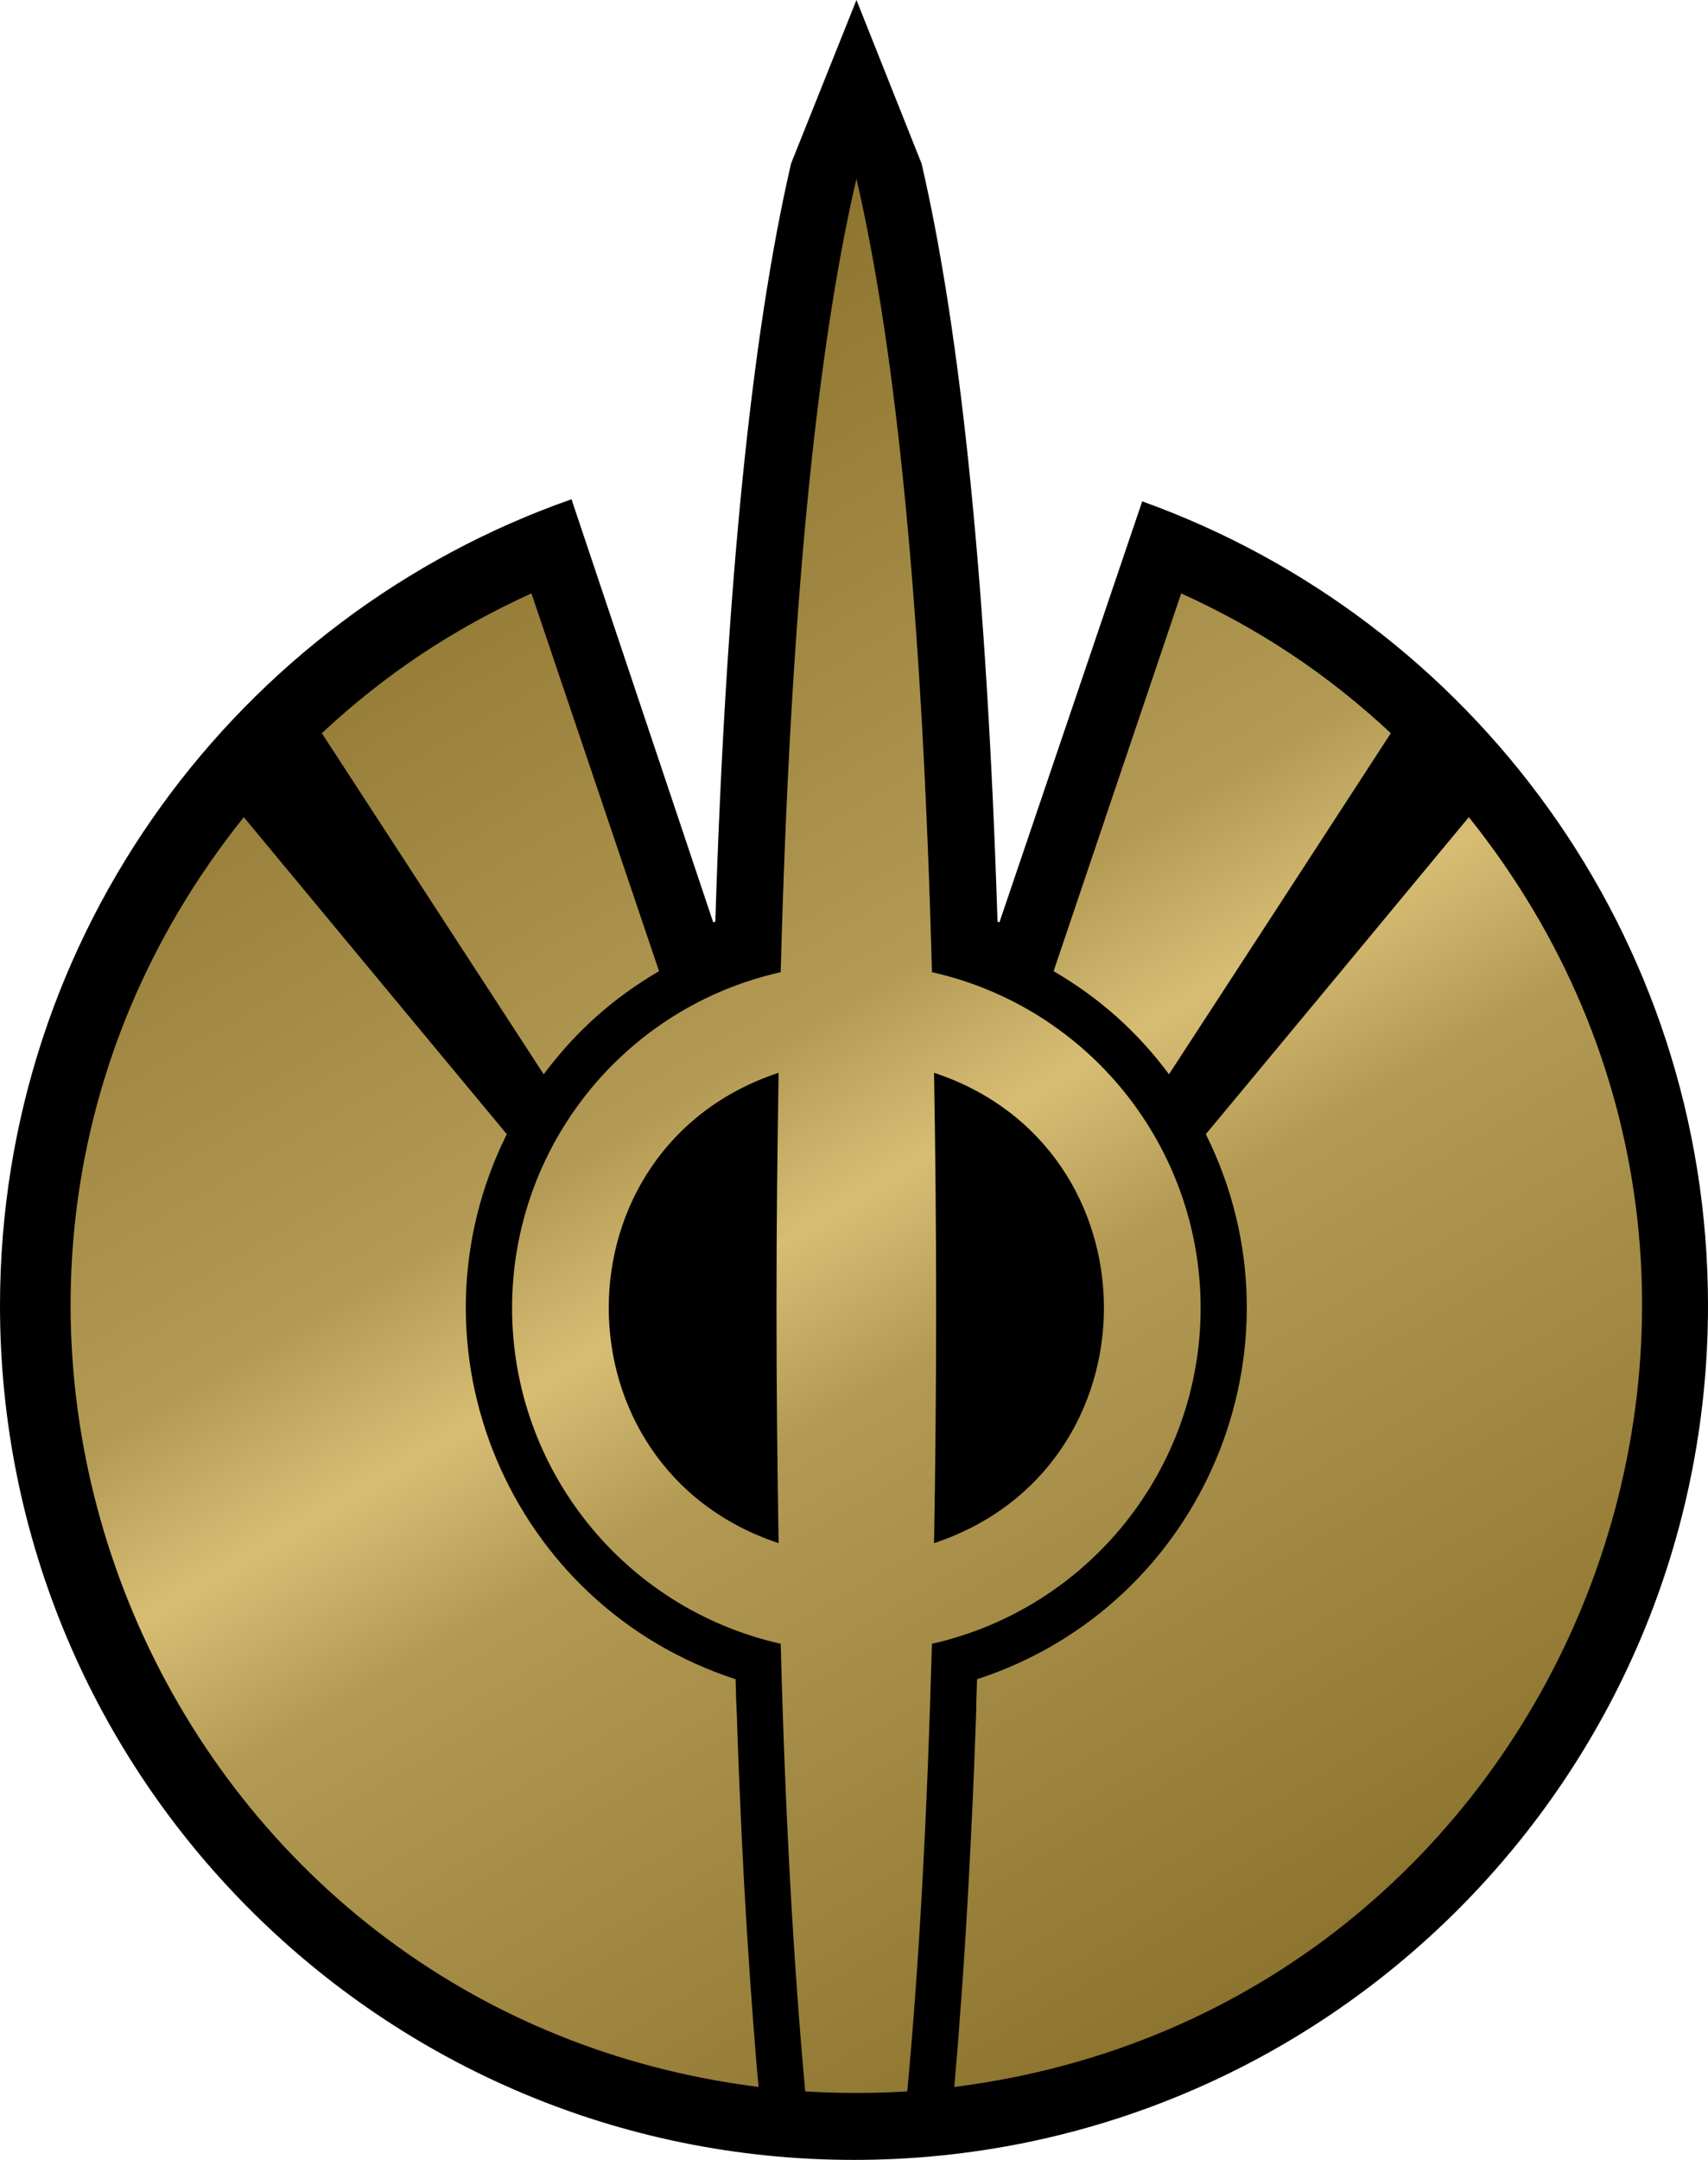
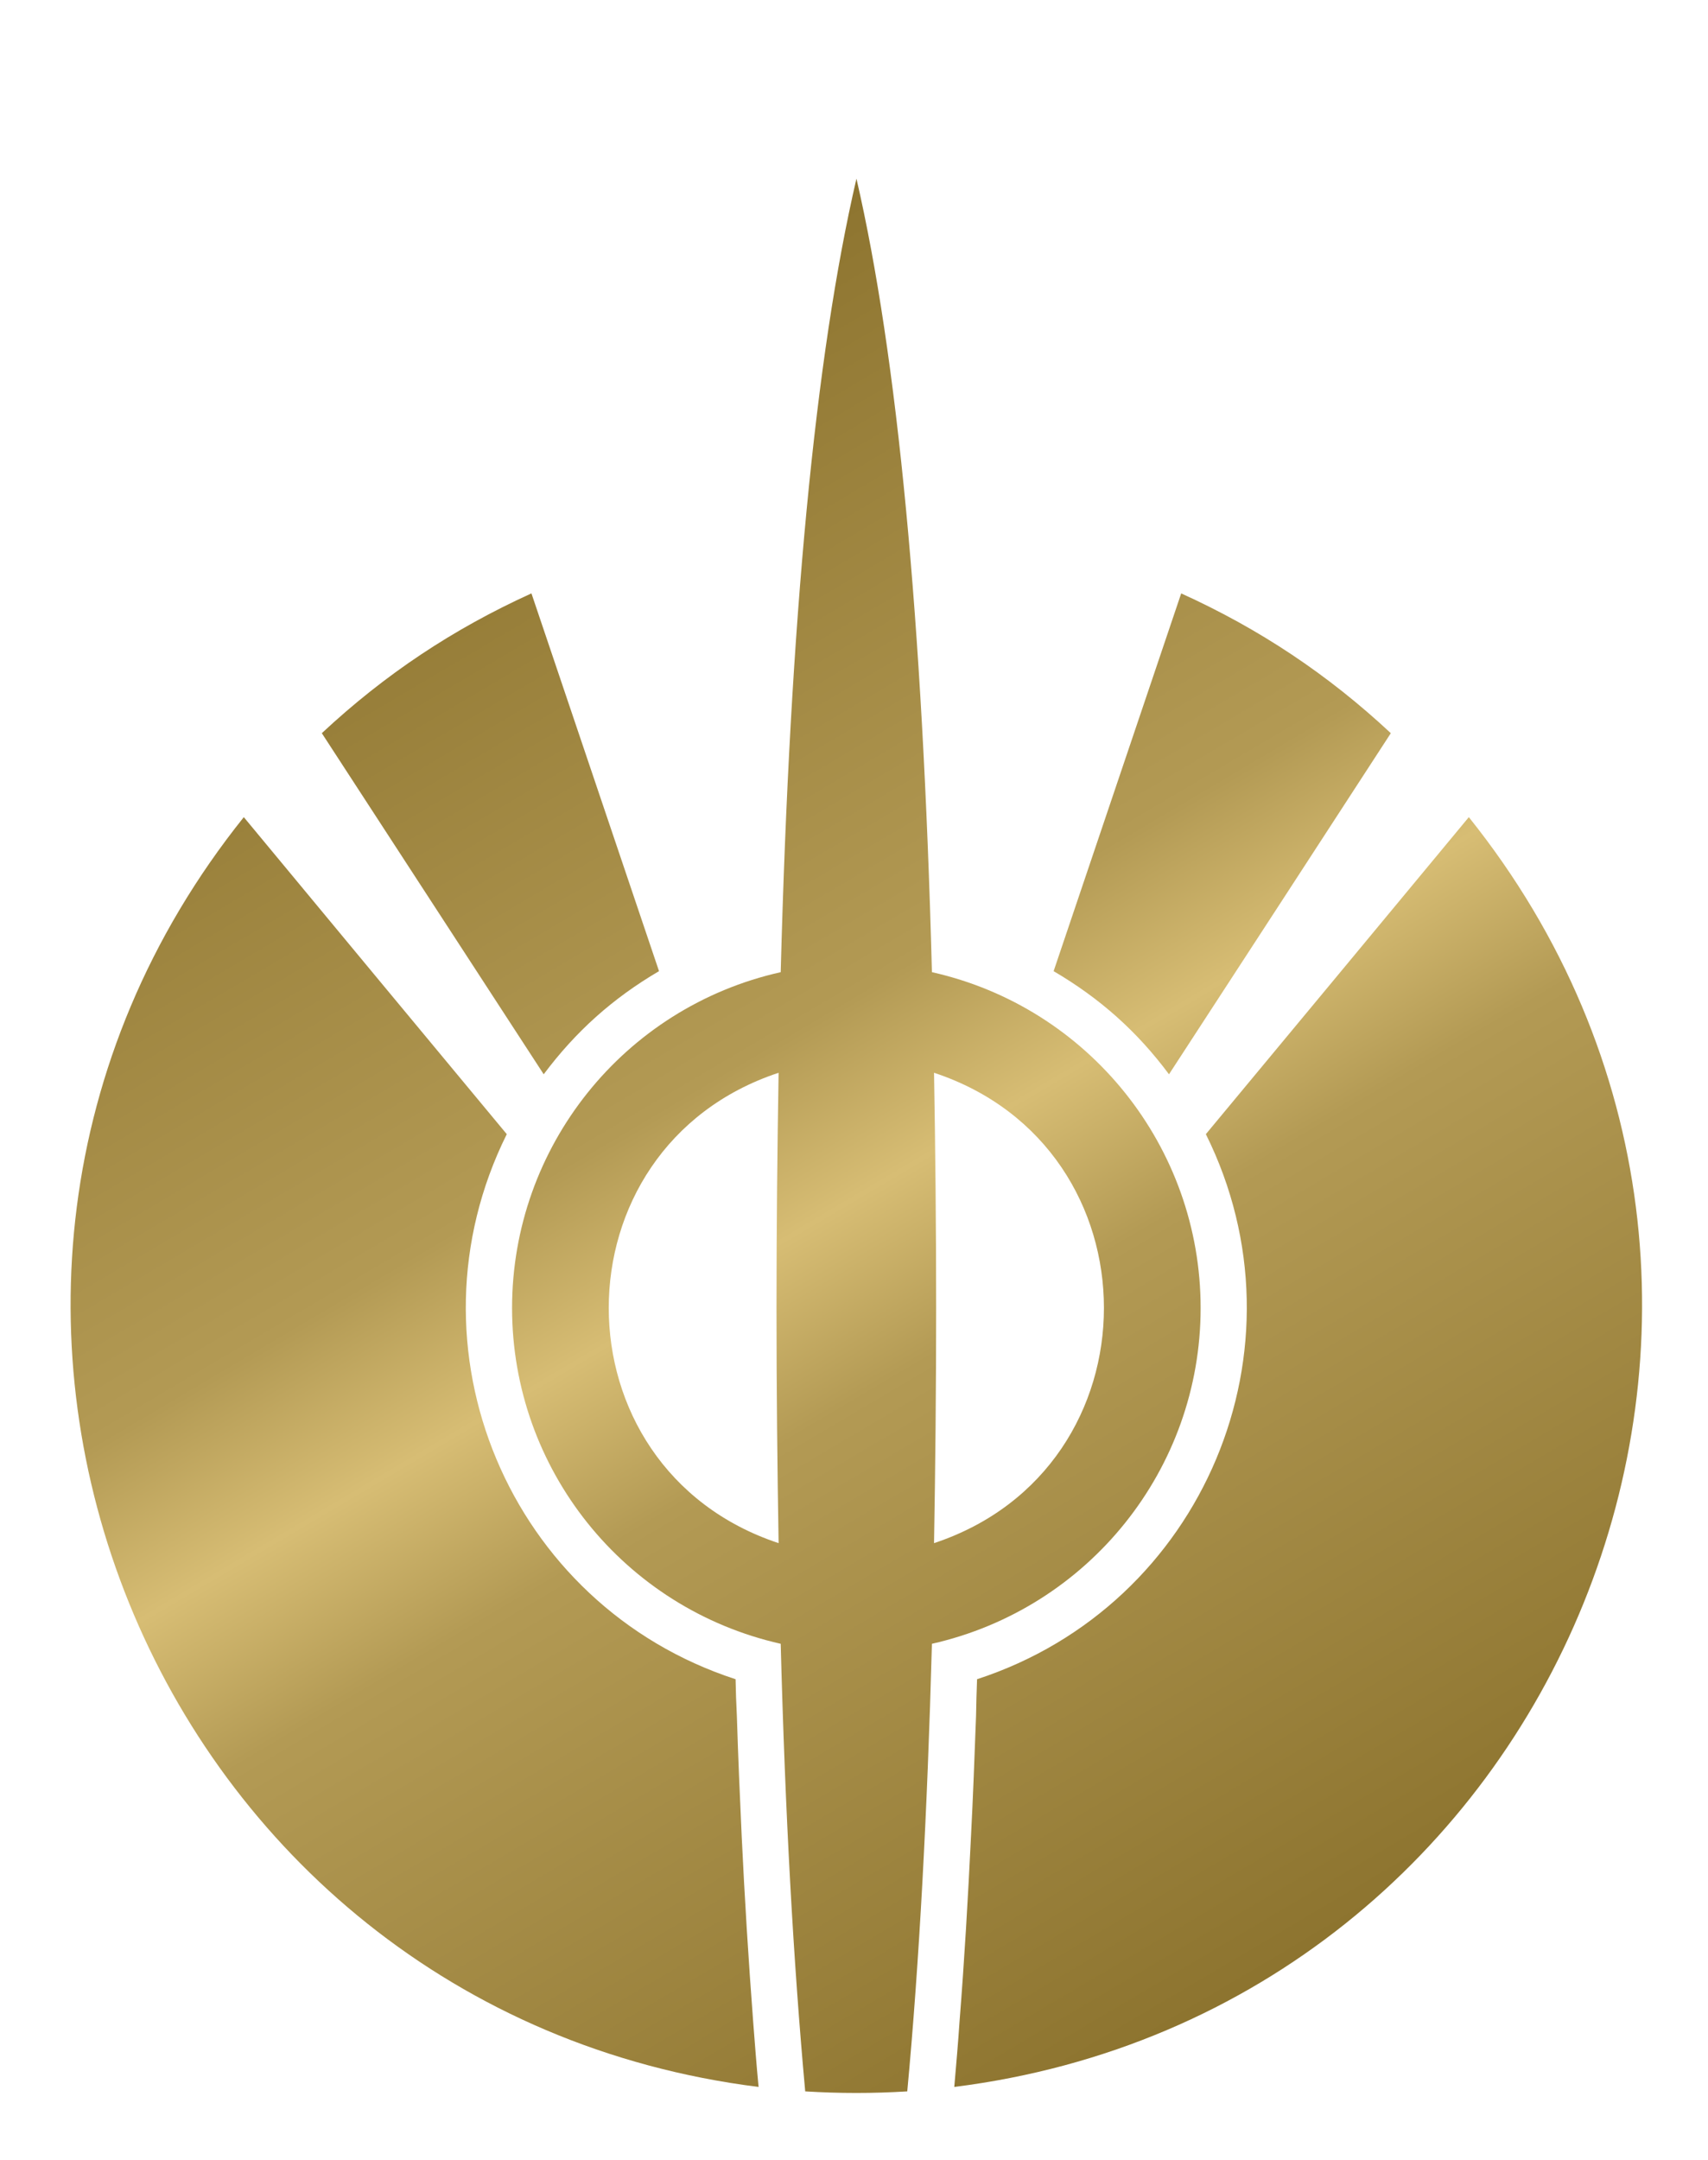
<svg xmlns="http://www.w3.org/2000/svg" xmlns:xlink="http://www.w3.org/1999/xlink" width="600" height="758.606">
  <defs>
    <linearGradient x2="1" id="a" gradientUnits="userSpaceOnUse" gradientTransform="scale(32.672) rotate(-60 16.607 -5.285)">
      <stop offset="0" stop-color="#8d742f" />
      <stop offset=".4" stop-color="#b39a54" />
      <stop offset=".5" stop-color="#d7bd74" />
      <stop offset=".6" stop-color="#b39a54" />
      <stop offset="1" stop-color="#8d742f" />
    </linearGradient>
    <linearGradient x2="1" id="b" xlink:href="#a" gradientUnits="userSpaceOnUse" gradientTransform="rotate(60 -75.646 192.784) scale(619.627)" />
  </defs>
-   <path d="M401.244 176.092l-50.163 147.87c-.227-.15-.436-.208-.662-.284-3.698-116.237-12.67-205.734-26.665-266.176L300.863 0l-22.968 57.426C263.9 117.944 254.93 207.44 251.287 323.678c-.285.076-.437.137-.663.285h-.076l-49.783-148.61C83.865 216.316 0 327.68 0 458.577c0 165.717 134.31 300.028 299.972 300.028C465.69 758.606 600 624.296 600 458.578c0-130.158-82.897-240.914-198.755-282.486" />
  <path d="M274.253 341.45c-55.188 12.364-94.37 61.408-94.37 117.943 0 56.516 39.182 105.484 94.37 117.944 1.555 59.475 4.457 111.857 8.61 157.202 11.986.74 23.916.74 35.845 0 4.23-45.346 7.036-97.728 8.667-157.203 55.112-12.46 94.39-61.428 94.39-117.944 0-56.535-39.278-105.58-94.39-117.944-3.262-123.635-12.138-216.545-26.514-278.694-14.45 62.15-23.345 155.06-26.607 278.693m54.6 117.943c0-28.827-.284-56.307-.74-82.612 79.58 26.306 79.58 138.845 0 165.206.456-26.285.74-53.785.74-82.593m-55.34-82.612c-.436 26.306-.74 53.786-.74 82.613 0 28.808.304 56.308.74 82.593-79.558-26.36-79.558-138.9 0-165.205m96.61-35.69c16.29 9.557 29.338 21.183 40.528 36.222 26.002-39.94 52.003-79.862 77.928-119.803-22.15-20.654-46.085-36.584-73.64-49.1-14.965 44.225-29.852 88.452-44.816 132.68M113.05 257.51c26 39.94 51.945 79.862 77.946 119.802 11.266-15.04 24.22-26.665 40.51-36.223L186.69 208.41c-27.555 12.516-51.49 28.446-73.64 49.1m310.554 140.834c37.266 74.97-.816 165.51-80.374 191.435-.152 4.285-.304 8.666-.36 12.97-.532 14.15-1.044 28.297-1.784 42.445-1.043 21.544-2.294 43.107-4 64.67-.513 7.7-1.196 15.4-1.86 23.12C549.04 706.09 650.75 455.24 515.983 287c-30.743 37.115-61.56 74.23-92.38 111.344M266.48 732.984c-.74-7.72-1.328-15.418-1.916-23.118-1.63-21.564-2.977-43.127-4.002-64.67-.663-14.15-1.27-28.297-1.706-42.445-.228-4.304-.38-8.685-.456-12.97-79.634-25.927-117.64-116.466-80.374-191.436-30.818-37.114-61.636-74.23-92.38-111.344C-49.1 455.24 52.61 706.092 266.48 732.984" fill="url(#b)" />
</svg>